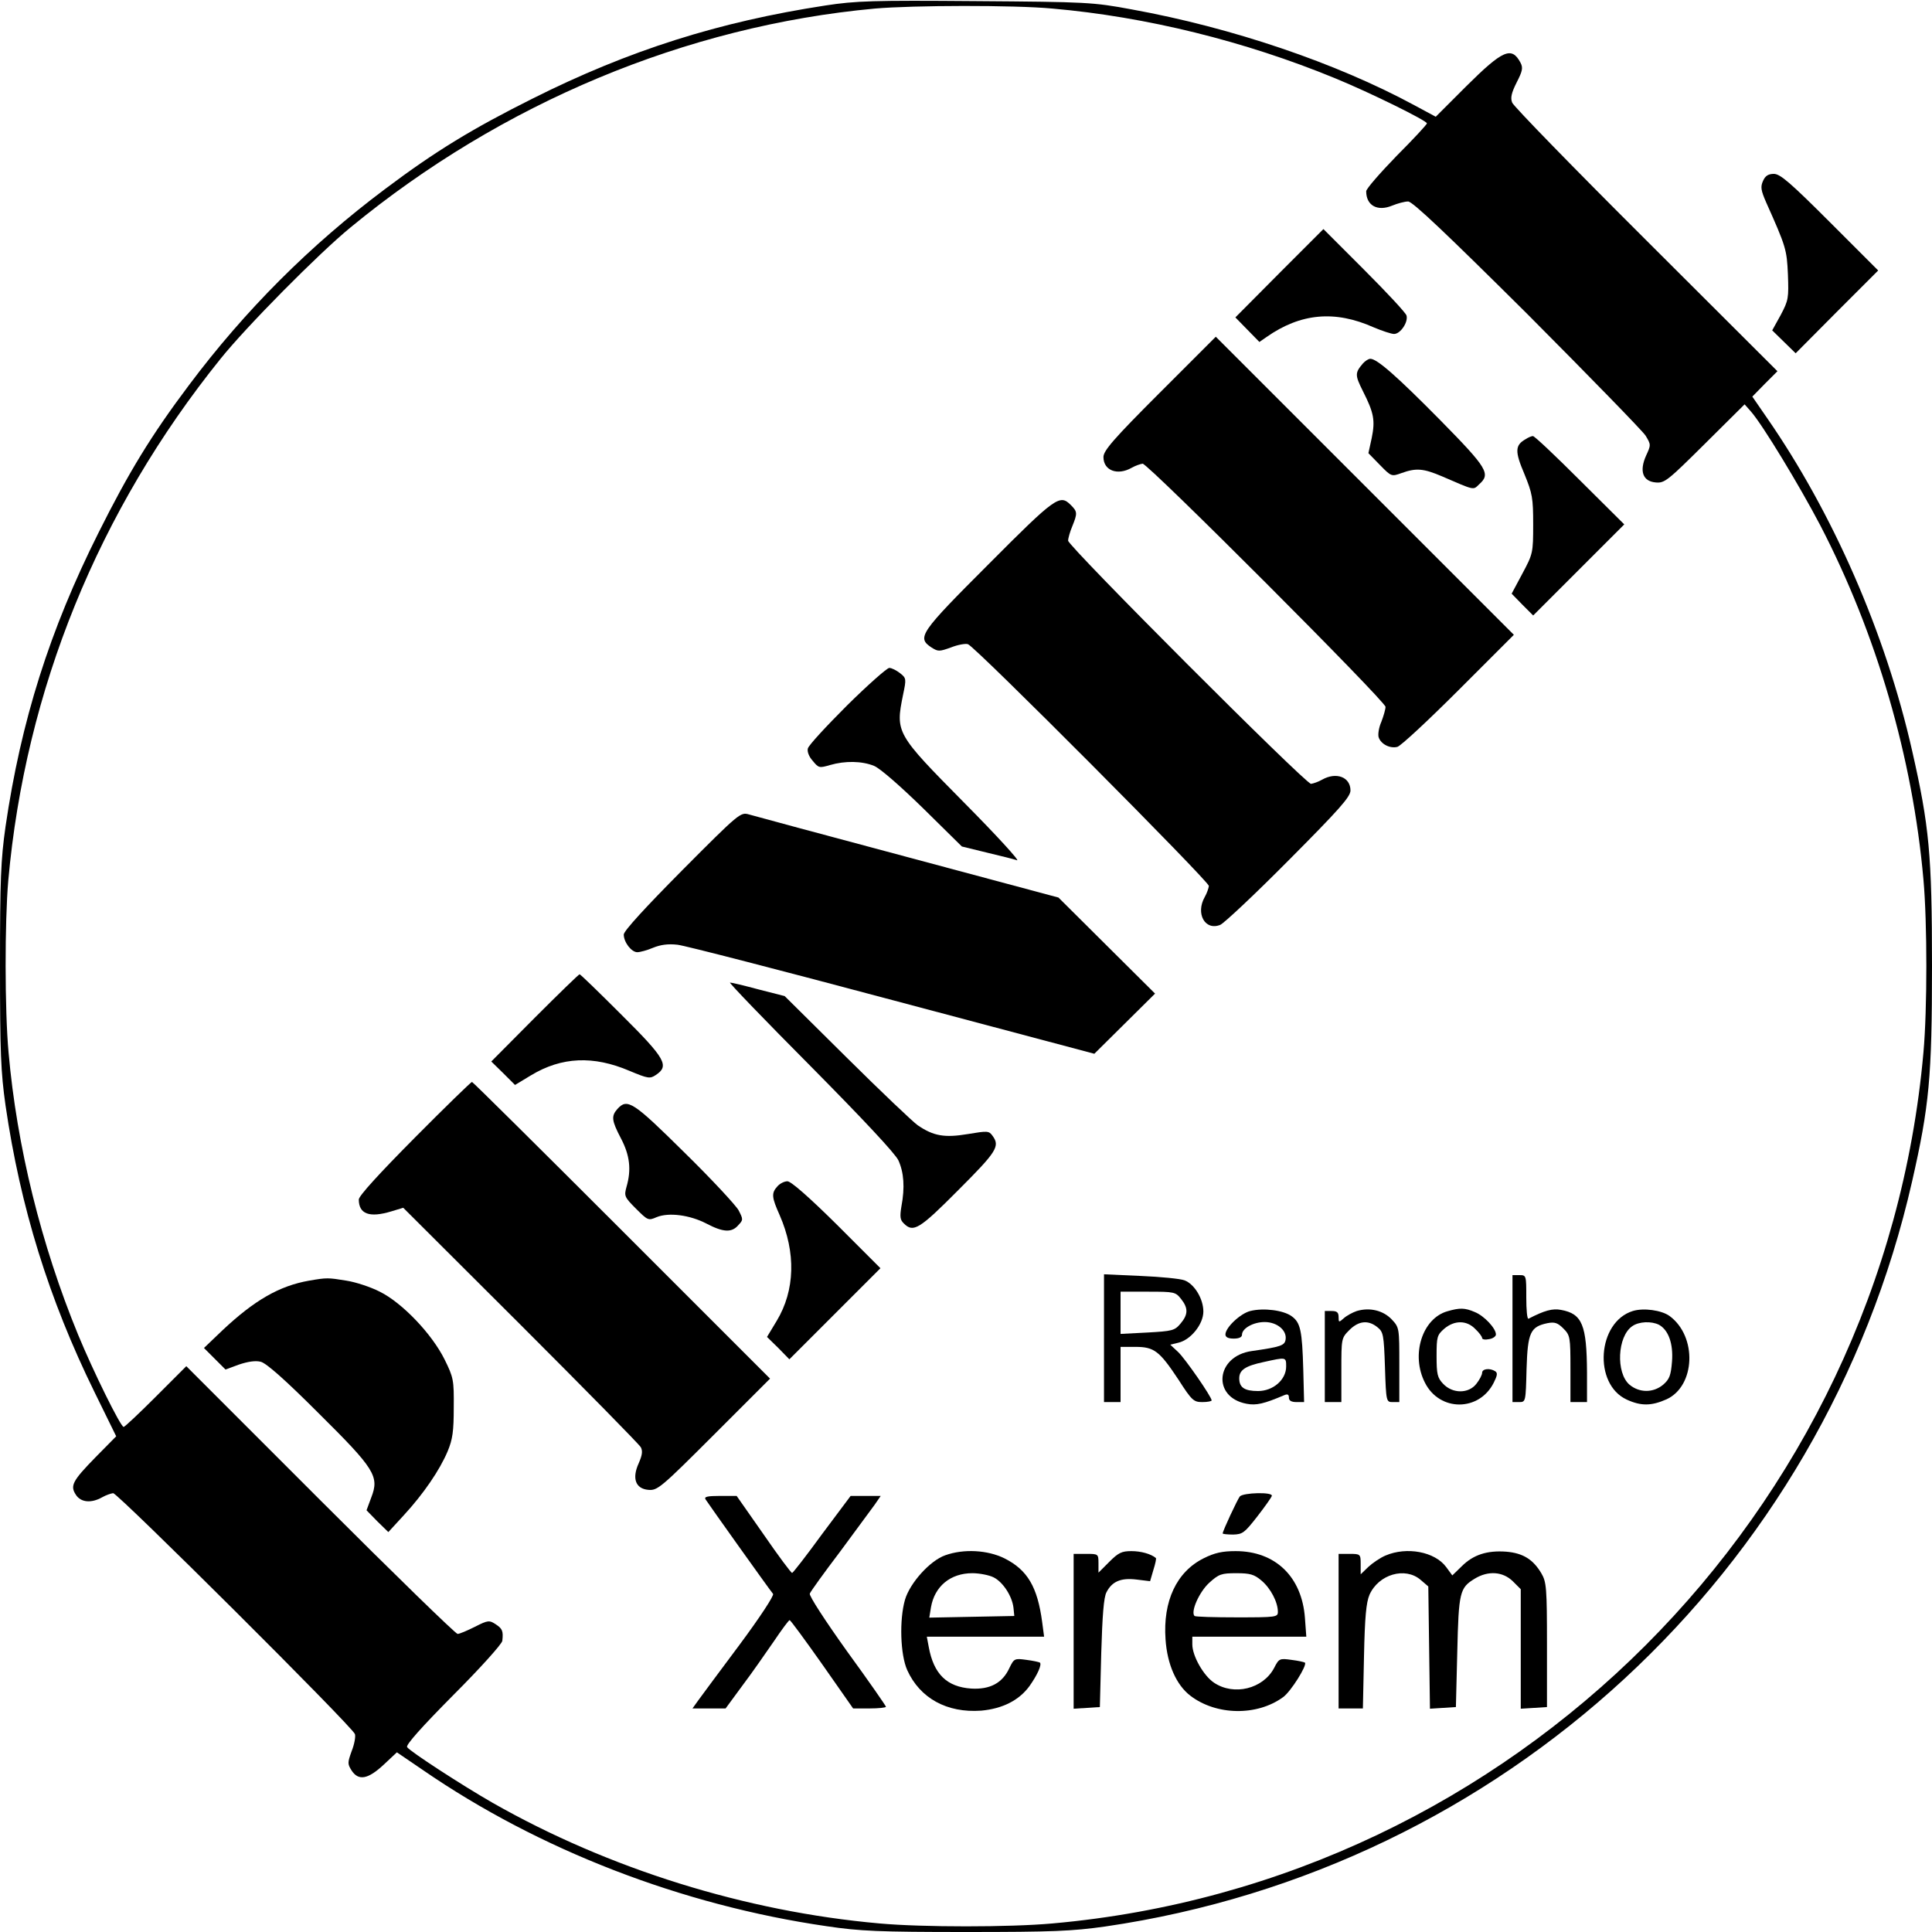
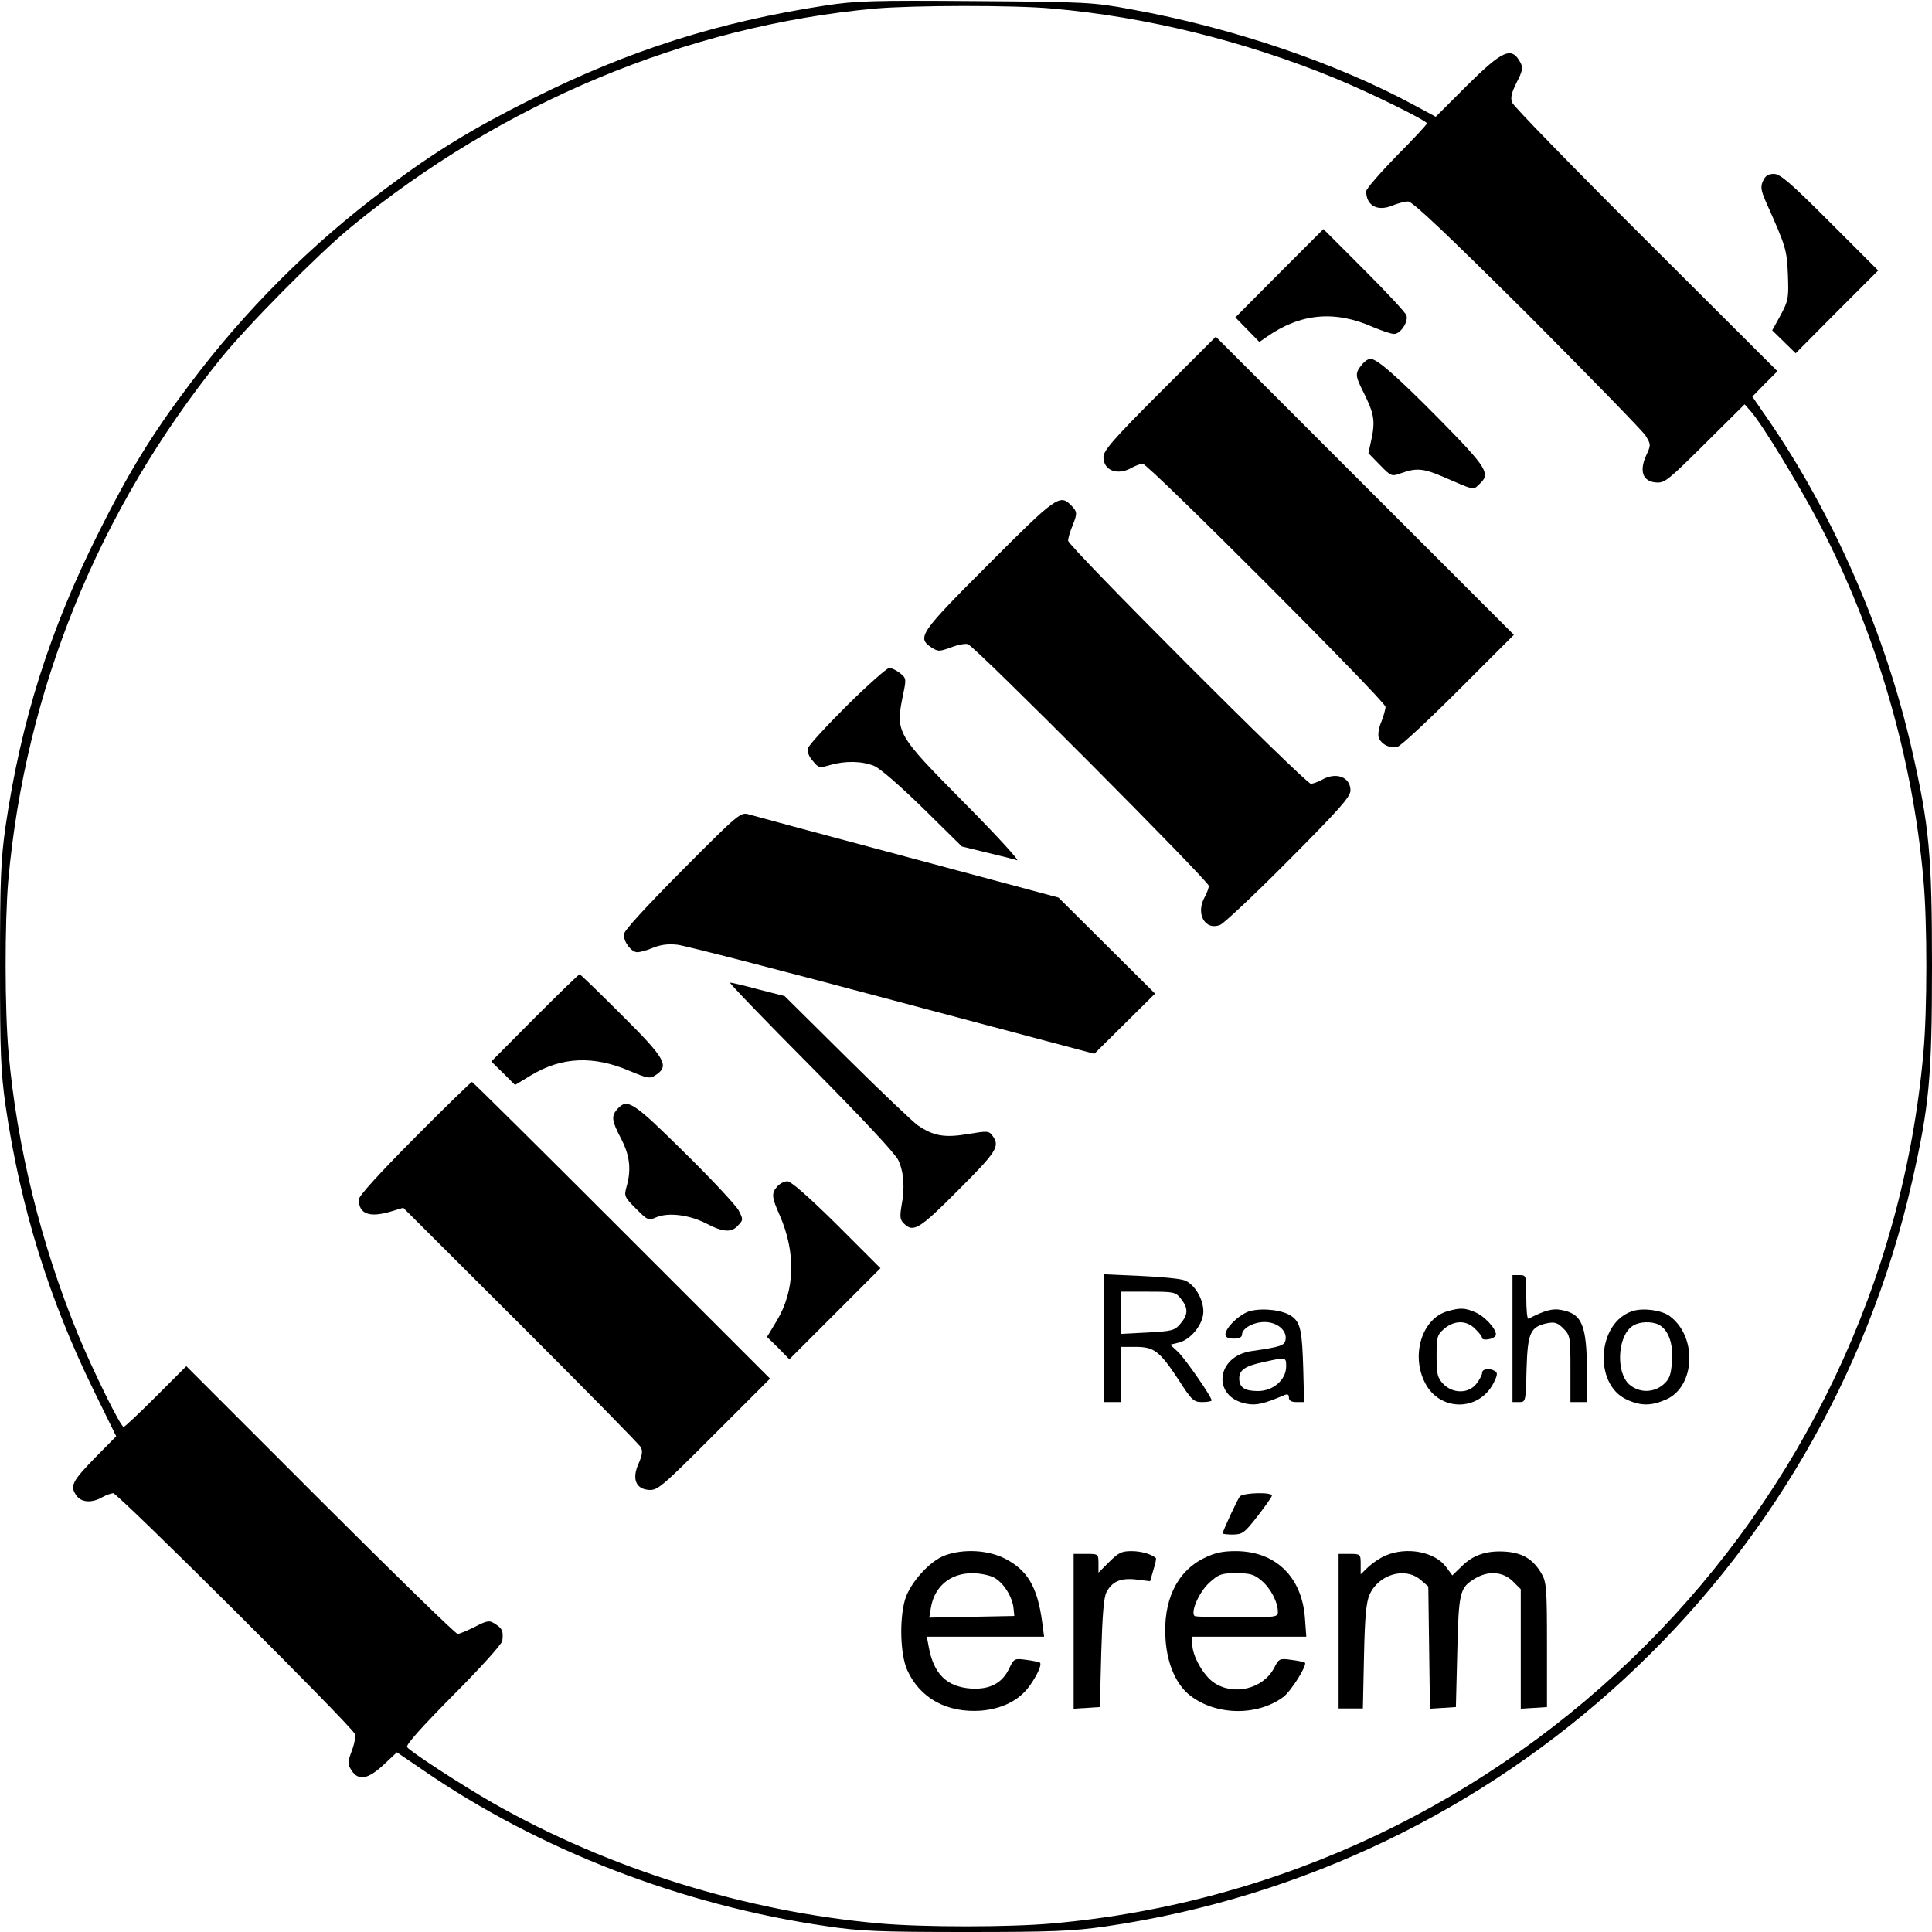
<svg xmlns="http://www.w3.org/2000/svg" version="1.0" width="700pt" height="700pt" viewBox="0 0 700 700" preserveAspectRatio="xMidYMid meet">
  <g transform="translate(0,700) scale(0.1,-0.1)" fill="#000000" stroke="none">
    <path d="M2990 6980 c-385 -59 -711 -162 -1060 -337 -218 -109 -353 -191 -535 -328 -271 -203 -507 -439 -710 -710 -137 -182 -219 -317 -328 -535 -177 -353 -281 -682 -337 -1065 -17 -121 -20 -190 -20 -505 0 -315 3 -384 20 -505 54 -370 157 -702 322 -1038 l79 -161 -74 -75 c-84 -86 -94 -104 -72 -137 18 -28 56 -31 95 -9 14 8 32 14 40 15 17 0 868 -847 876 -873 3 -9 -2 -37 -12 -62 -15 -42 -15 -46 0 -70 25 -38 59 -32 116 21 l48 45 94 -64 c421 -290 939 -490 1463 -566 121 -18 190 -21 505 -21 315 0 384 3 505 20 1439 210 2601 1283 2923 2700 62 273 72 376 72 780 0 404 -10 507 -72 780 -96 425 -287 862 -528 1209 l-51 74 45 46 46 46 -476 475 c-262 261 -480 485 -485 498 -7 17 -3 35 16 73 21 41 24 53 14 72 -32 60 -64 46 -196 -85 l-111 -111 -78 42 c-283 153 -660 281 -1024 347 -140 26 -161 27 -565 30 -373 3 -434 1 -545 -16z m823 -11 c341 -30 697 -118 1023 -252 127 -52 334 -154 334 -164 0 -4 -49 -57 -110 -118 -60 -62 -110 -119 -110 -128 0 -52 41 -74 94 -52 20 8 45 15 58 15 16 0 137 -115 431 -407 224 -225 417 -423 429 -441 20 -33 20 -34 2 -73 -25 -56 -12 -93 35 -97 32 -3 43 6 178 140 l144 143 23 -26 c43 -49 176 -269 251 -412 204 -393 335 -842 374 -1284 14 -156 14 -470 0 -626 -148 -1670 -1486 -3008 -3156 -3156 -156 -14 -470 -14 -626 0 -486 43 -982 198 -1402 437 -110 63 -301 187 -310 202 -5 8 53 73 168 189 97 97 176 185 177 196 4 36 0 44 -24 60 -23 15 -28 15 -75 -9 -28 -14 -56 -26 -63 -26 -7 0 -231 218 -498 485 l-485 485 -110 -110 c-60 -60 -113 -110 -117 -110 -11 0 -111 203 -165 334 -134 326 -222 682 -252 1023 -14 153 -14 473 -1 623 62 690 326 1340 769 1890 93 116 355 381 471 476 548 451 1216 730 1900 793 139 12 503 13 643 0z" />
    <path d="M4635 6010 l-159 -160 43 -44 44 -45 26 18 c123 86 247 98 388 35 31 -13 64 -24 74 -24 23 0 52 43 45 67 -3 10 -72 84 -154 166 l-147 147 -160 -160z" />
    <path d="M4201 5576 c-167 -167 -203 -209 -203 -232 0 -49 51 -68 102 -39 14 8 32 14 40 15 20 0 880 -861 880 -881 0 -9 -7 -33 -15 -54 -9 -20 -13 -45 -10 -56 8 -25 41 -42 68 -35 12 3 112 96 222 206 l200 200 -540 540 -540 540 -204 -204z" />
    <path d="M4938 5683 c-29 -34 -29 -42 0 -100 40 -79 45 -106 32 -170 l-12 -55 42 -43 c41 -42 42 -42 78 -29 53 19 79 17 147 -12 120 -52 112 -50 134 -29 43 38 31 58 -141 233 -159 161 -229 222 -253 222 -7 0 -19 -8 -27 -17z" />
-     <path d="M5528 5409 c-39 -22 -40 -44 -5 -126 29 -71 32 -87 32 -183 0 -103 -1 -107 -39 -178 l-39 -73 39 -40 39 -39 165 165 165 165 -161 160 c-88 88 -164 160 -170 160 -5 0 -17 -5 -26 -11z" />
    <path d="M3583 4957 c-251 -251 -262 -267 -208 -303 24 -15 28 -15 70 0 25 10 53 15 62 12 26 -8 873 -859 873 -876 -1 -8 -7 -26 -15 -40 -34 -60 1 -123 56 -101 13 5 125 110 248 234 184 185 224 230 224 253 0 49 -52 68 -103 39 -14 -8 -32 -14 -40 -15 -20 0 -880 861 -880 881 0 9 7 33 15 52 19 47 19 53 -5 77 -40 40 -54 31 -297 -213z" />
    <path d="M3069 4444 c-75 -75 -140 -145 -142 -156 -3 -11 4 -30 18 -45 21 -26 24 -26 62 -15 55 16 116 15 160 -3 22 -9 96 -74 178 -154 l140 -138 90 -22 c50 -12 99 -24 110 -28 11 -3 -75 91 -191 208 -248 251 -250 254 -222 392 12 57 12 60 -11 78 -13 10 -30 19 -39 19 -8 0 -77 -61 -153 -136z" />
    <path d="M2471 3846 c-132 -133 -211 -219 -211 -232 0 -28 28 -64 49 -64 10 0 36 7 57 16 27 11 54 15 89 11 27 -3 379 -94 780 -201 l730 -194 110 109 110 109 -175 174 -175 174 -545 146 c-300 80 -559 150 -576 155 -31 9 -35 6 -243 -203z" />
    <path d="M1937 3312 l-157 -158 43 -42 43 -43 58 35 c111 67 226 72 357 16 67 -28 74 -29 95 -15 50 33 36 59 -124 218 -81 81 -149 147 -152 147 -3 0 -76 -71 -163 -158z" />
    <path d="M2936 3138 c193 -195 307 -317 319 -342 20 -44 24 -98 11 -167 -6 -37 -5 -49 9 -62 34 -34 56 -21 197 121 140 140 152 159 124 197 -13 18 -18 18 -90 6 -84 -14 -124 -7 -181 32 -16 11 -132 121 -256 244 l-226 224 -94 24 c-52 14 -98 25 -104 25 -5 0 126 -136 291 -302z" />
    <path d="M1502 2877 c-128 -129 -202 -210 -202 -223 0 -53 39 -67 118 -43 l43 13 425 -424 c234 -234 430 -433 436 -444 7 -14 5 -28 -8 -58 -25 -55 -11 -92 35 -96 33 -3 45 7 238 200 l203 203 -537 537 c-296 296 -540 538 -543 538 -3 0 -97 -91 -208 -203z" />
    <path d="M2237 2982 c-23 -26 -21 -42 13 -107 32 -61 38 -113 20 -175 -9 -33 -8 -37 34 -79 43 -43 45 -44 75 -31 44 18 120 8 180 -23 61 -32 92 -34 116 -6 18 19 18 21 1 54 -10 18 -98 113 -196 209 -186 184 -207 198 -243 158z" />
    <path d="M2817 2702 c-23 -25 -21 -40 8 -105 59 -135 56 -272 -11 -383 l-35 -58 41 -40 40 -41 165 165 165 165 -158 158 c-100 99 -166 157 -179 157 -11 0 -27 -8 -36 -18z" />
    <path d="M4000 2151 l0 -231 30 0 30 0 0 100 0 100 54 0 c68 0 87 -15 156 -119 48 -75 55 -81 86 -81 19 0 34 3 34 6 0 13 -95 150 -121 175 l-29 27 29 7 c45 10 91 67 91 113 0 46 -32 99 -68 113 -15 6 -87 13 -159 16 l-133 6 0 -232z m279 143 c27 -34 26 -57 -2 -90 -21 -25 -30 -27 -120 -32 l-97 -5 0 77 0 76 99 0 c96 0 100 -1 120 -26z" />
    <path d="M5480 2150 l0 -230 24 0 c24 0 24 1 27 120 4 133 14 153 76 166 26 5 37 1 57 -19 25 -25 26 -31 26 -147 l0 -120 30 0 30 0 0 108 c-1 171 -17 212 -94 226 -31 6 -60 -2 -118 -32 -5 -2 -8 33 -8 77 0 80 0 81 -25 81 l-25 0 0 -230z" />
-     <path d="M1120 2360 c-108 -19 -198 -71 -313 -179 l-68 -65 39 -39 39 -39 49 18 c33 11 60 15 79 10 20 -5 89 -66 207 -184 207 -205 223 -231 193 -308 l-17 -46 39 -40 40 -39 56 61 c71 77 130 163 159 232 18 43 22 73 22 158 1 100 -1 109 -33 174 -46 93 -154 206 -235 246 -33 17 -88 35 -121 40 -67 11 -71 11 -135 0z" />
    <path d="M4530 2250 c-36 -9 -90 -60 -90 -85 0 -10 10 -15 30 -15 19 0 30 5 30 14 0 23 41 46 82 46 45 0 81 -30 76 -63 -3 -22 -17 -27 -122 -42 -131 -18 -146 -167 -20 -191 36 -7 64 0 137 31 12 5 17 3 17 -9 0 -11 9 -16 28 -16 l27 0 -3 117 c-4 142 -10 171 -42 194 -30 22 -102 31 -150 19z m130 -201 c0 -48 -47 -89 -102 -89 -49 0 -68 13 -68 46 0 30 22 45 88 59 82 18 82 19 82 -16z" />
-     <path d="M4916 2250 c-15 -5 -37 -17 -47 -26 -18 -16 -19 -16 -19 4 0 17 -6 22 -25 22 l-25 0 0 -165 0 -165 30 0 30 0 0 116 c0 114 0 116 29 145 34 34 69 37 102 10 21 -17 23 -27 27 -145 4 -125 5 -126 28 -126 l24 0 0 135 c0 133 0 135 -27 164 -31 33 -80 45 -127 31z" />
    <path d="M5244 2249 c-91 -26 -133 -158 -81 -259 53 -105 196 -105 249 0 13 26 15 36 5 42 -19 12 -47 9 -47 -6 0 -7 -9 -25 -21 -40 -28 -36 -86 -36 -120 0 -21 22 -24 35 -24 101 0 70 2 76 28 99 37 31 81 31 112 -1 14 -13 25 -28 25 -33 0 -5 11 -7 25 -4 14 2 25 10 25 17 0 22 -42 67 -76 81 -37 16 -55 16 -100 3z" />
    <path d="M5916 2250 c-129 -40 -144 -265 -22 -321 52 -24 90 -23 144 1 105 48 112 228 11 302 -29 21 -94 30 -133 18z m95 -50 c34 -19 52 -68 47 -133 -4 -50 -9 -64 -32 -84 -36 -30 -86 -30 -122 0 -50 43 -44 175 10 212 24 17 69 19 97 5z" />
    <path d="M4492 1578 c-9 -12 -62 -125 -62 -134 0 -2 17 -4 38 -4 34 1 41 6 87 65 28 36 52 70 53 75 5 15 -104 12 -116 -2z" />
-     <path d="M2556 1568 c8 -13 230 -325 245 -343 4 -6 -47 -84 -122 -185 -72 -96 -139 -187 -150 -202 l-20 -28 60 0 60 0 61 83 c34 45 84 117 113 159 29 43 54 77 58 78 3 0 56 -72 118 -160 l112 -160 60 0 c32 0 59 3 59 6 0 3 -63 94 -141 201 -78 109 -138 201 -135 209 3 8 52 76 109 151 56 76 113 153 126 171 l22 32 -54 0 -55 0 -104 -139 c-56 -77 -105 -140 -108 -140 -3 -1 -50 62 -103 139 l-98 140 -60 0 c-46 0 -58 -3 -53 -12z" />
    <path d="M3425 1365 c-55 -19 -128 -100 -146 -161 -21 -73 -17 -199 8 -255 46 -102 144 -156 268 -147 77 7 137 37 175 89 29 41 45 77 38 85 -3 2 -25 7 -49 10 -43 6 -45 5 -62 -30 -25 -54 -70 -78 -138 -74 -88 6 -136 52 -154 151 l-7 37 212 0 213 0 -7 53 c-17 127 -53 189 -137 231 -61 30 -147 35 -214 11z m175 -80 c34 -17 67 -68 72 -110 l3 -30 -154 -3 -154 -3 6 37 c13 76 70 124 150 124 26 0 61 -7 77 -15z" />
    <path d="M4019 1341 l-39 -39 0 34 c0 34 -1 34 -45 34 l-45 0 0 -281 0 -280 48 3 47 3 5 195 c4 135 9 203 19 221 20 39 52 53 109 46 l49 -6 12 41 c7 22 11 41 9 43 -18 15 -54 25 -89 25 -35 0 -47 -6 -80 -39z" />
    <path d="M4361 1354 c-98 -49 -148 -155 -138 -294 6 -90 39 -165 90 -204 94 -72 242 -74 336 -5 28 20 88 116 79 125 -3 2 -24 7 -49 10 -43 6 -45 5 -63 -30 -40 -75 -145 -101 -217 -53 -38 25 -79 97 -79 139 l0 28 206 0 207 0 -5 68 c-11 149 -107 242 -251 242 -48 0 -76 -6 -116 -26z m210 -81 c33 -28 59 -78 59 -113 0 -19 -6 -20 -148 -20 -82 0 -151 2 -154 5 -15 15 17 87 53 120 35 32 45 35 98 35 50 0 65 -4 92 -27z" />
    <path d="M5020 1364 c-19 -8 -47 -27 -62 -41 l-28 -27 0 37 c0 36 -1 37 -40 37 l-40 0 0 -280 0 -280 44 0 44 0 4 188 c3 144 8 196 20 224 33 74 129 102 185 54 l28 -24 3 -222 3 -221 47 3 47 3 5 200 c5 217 9 232 63 265 49 30 102 26 138 -9 l29 -29 0 -217 0 -216 48 3 47 3 0 225 c0 207 -2 228 -20 259 -30 51 -67 74 -128 79 -69 5 -119 -11 -161 -53 l-34 -33 -22 30 c-41 56 -143 75 -220 42z" />
    <path d="M6388 6345 c-10 -22 -8 -34 11 -78 72 -161 75 -171 79 -262 3 -85 2 -93 -26 -146 l-31 -56 42 -41 43 -42 149 150 150 150 -175 175 c-143 143 -180 175 -203 175 -20 0 -31 -7 -39 -25z" />
  </g>
</svg>